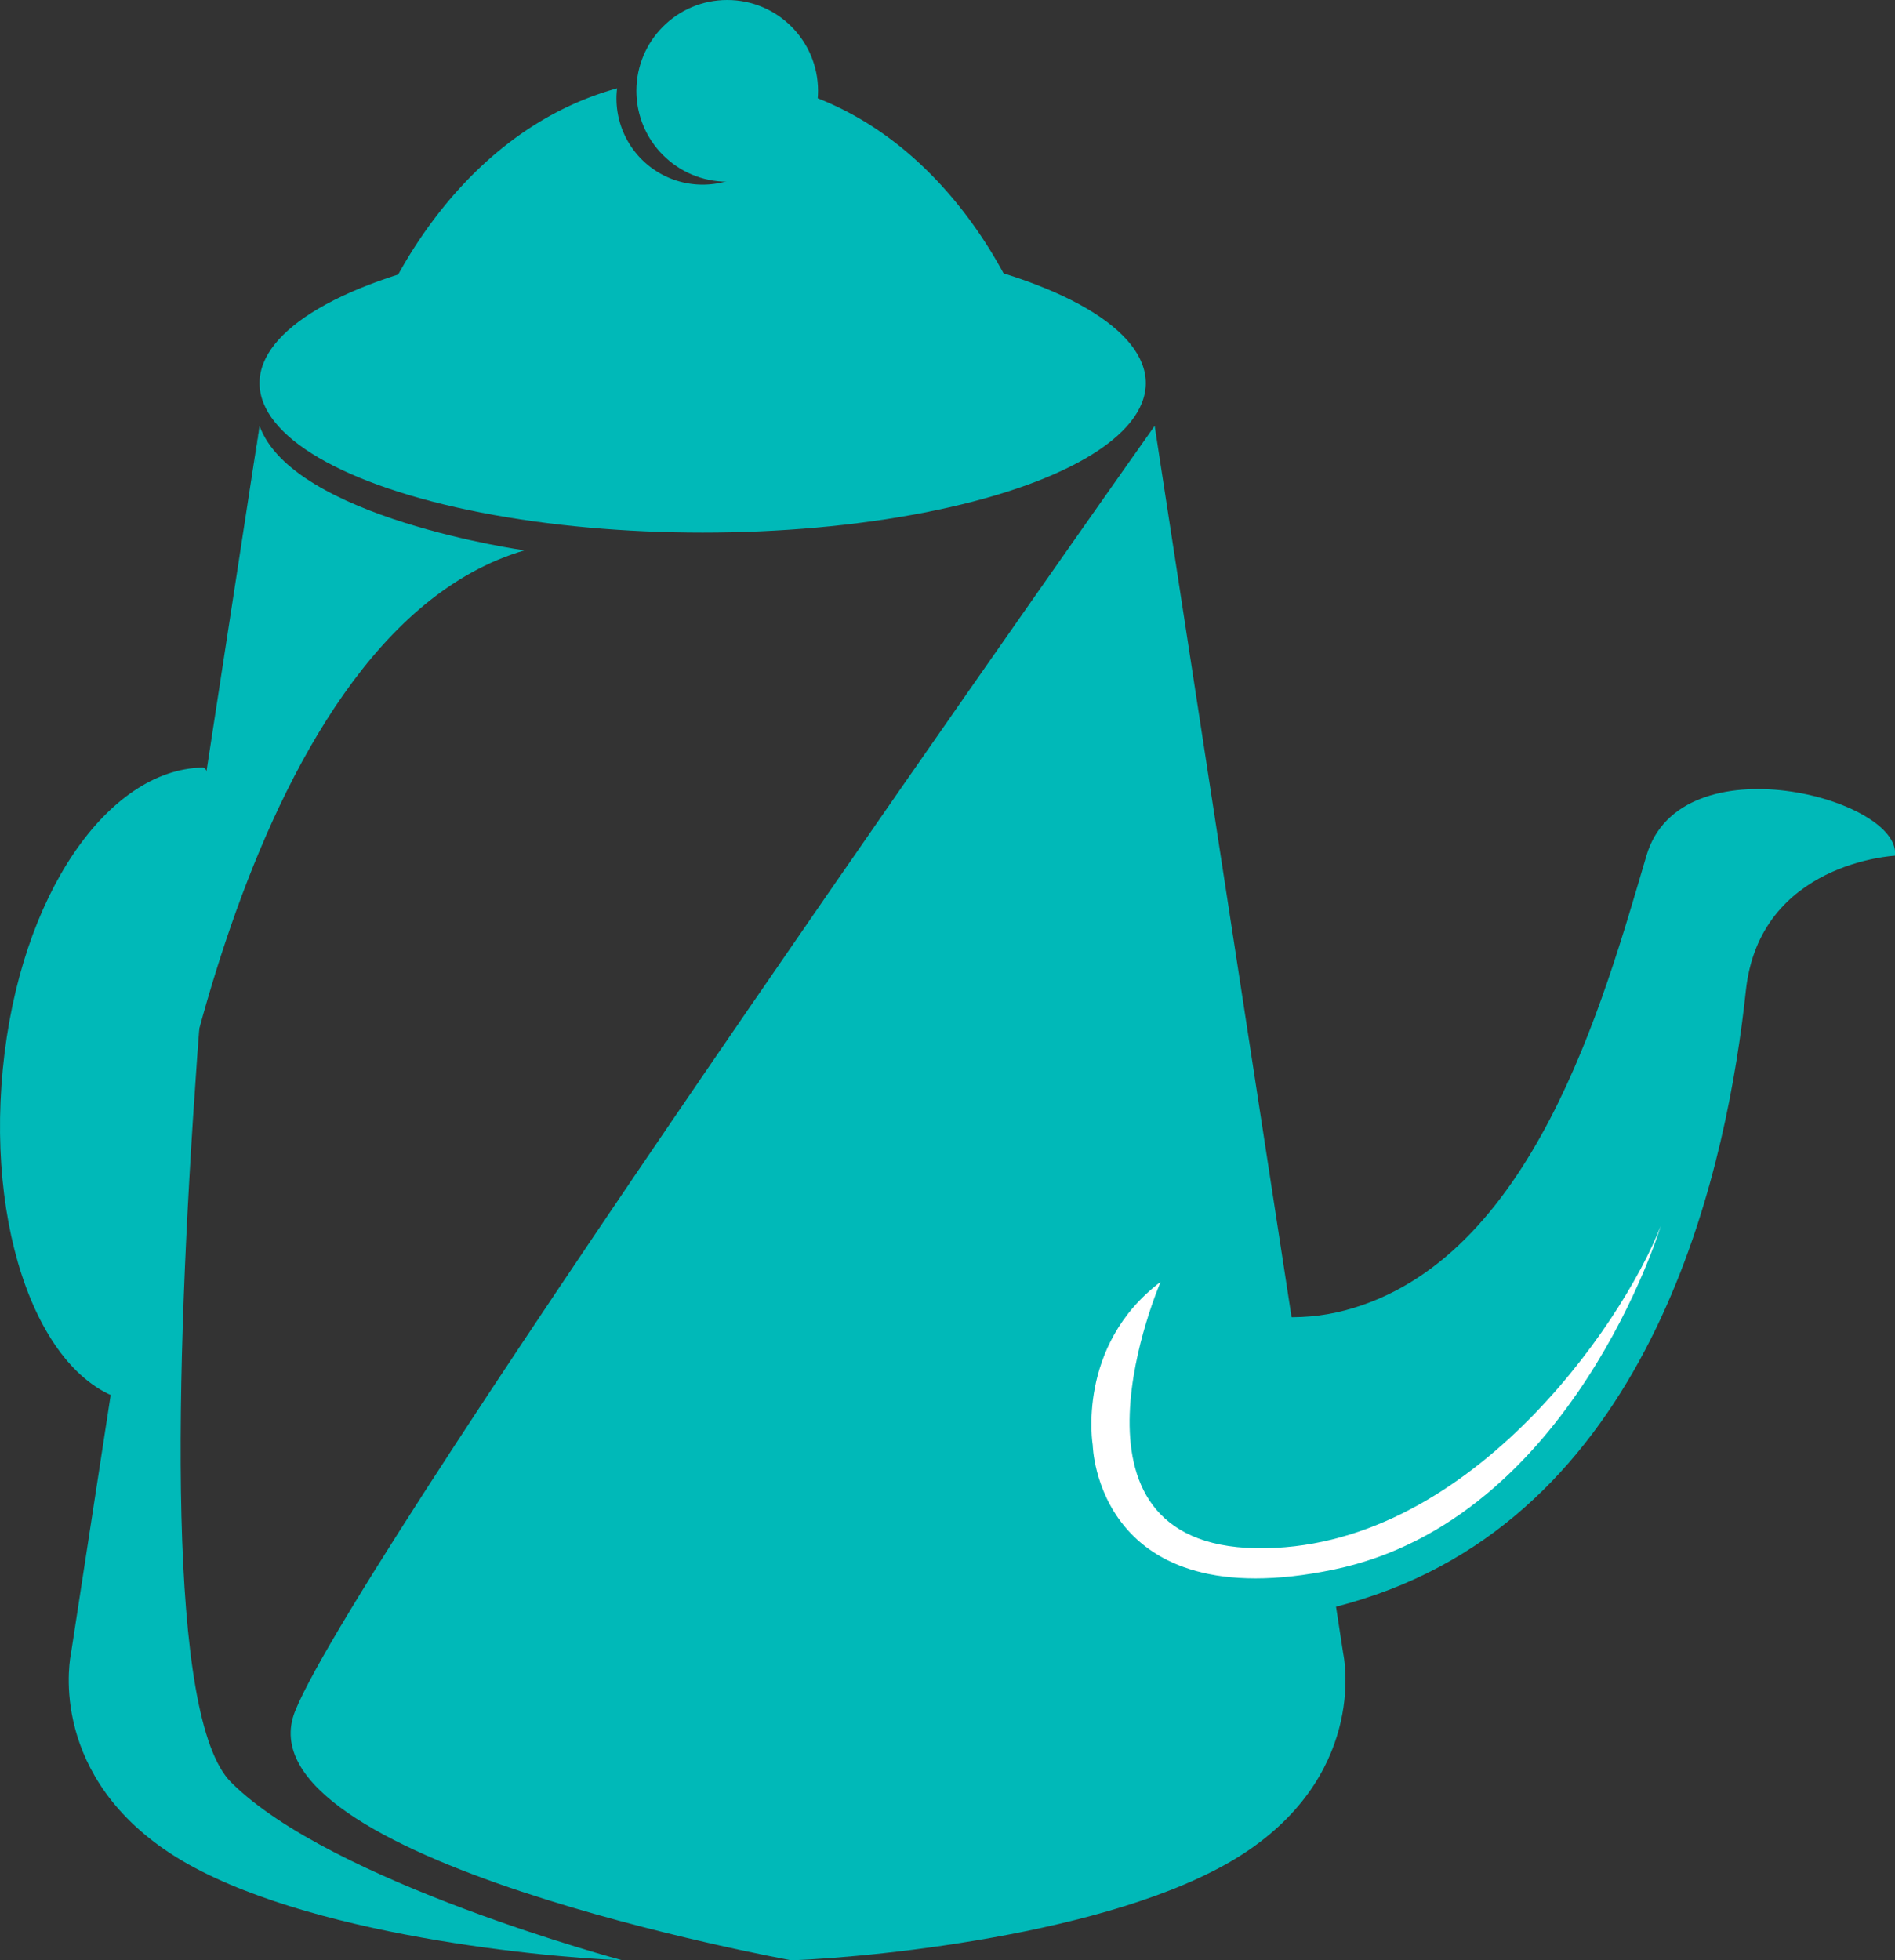
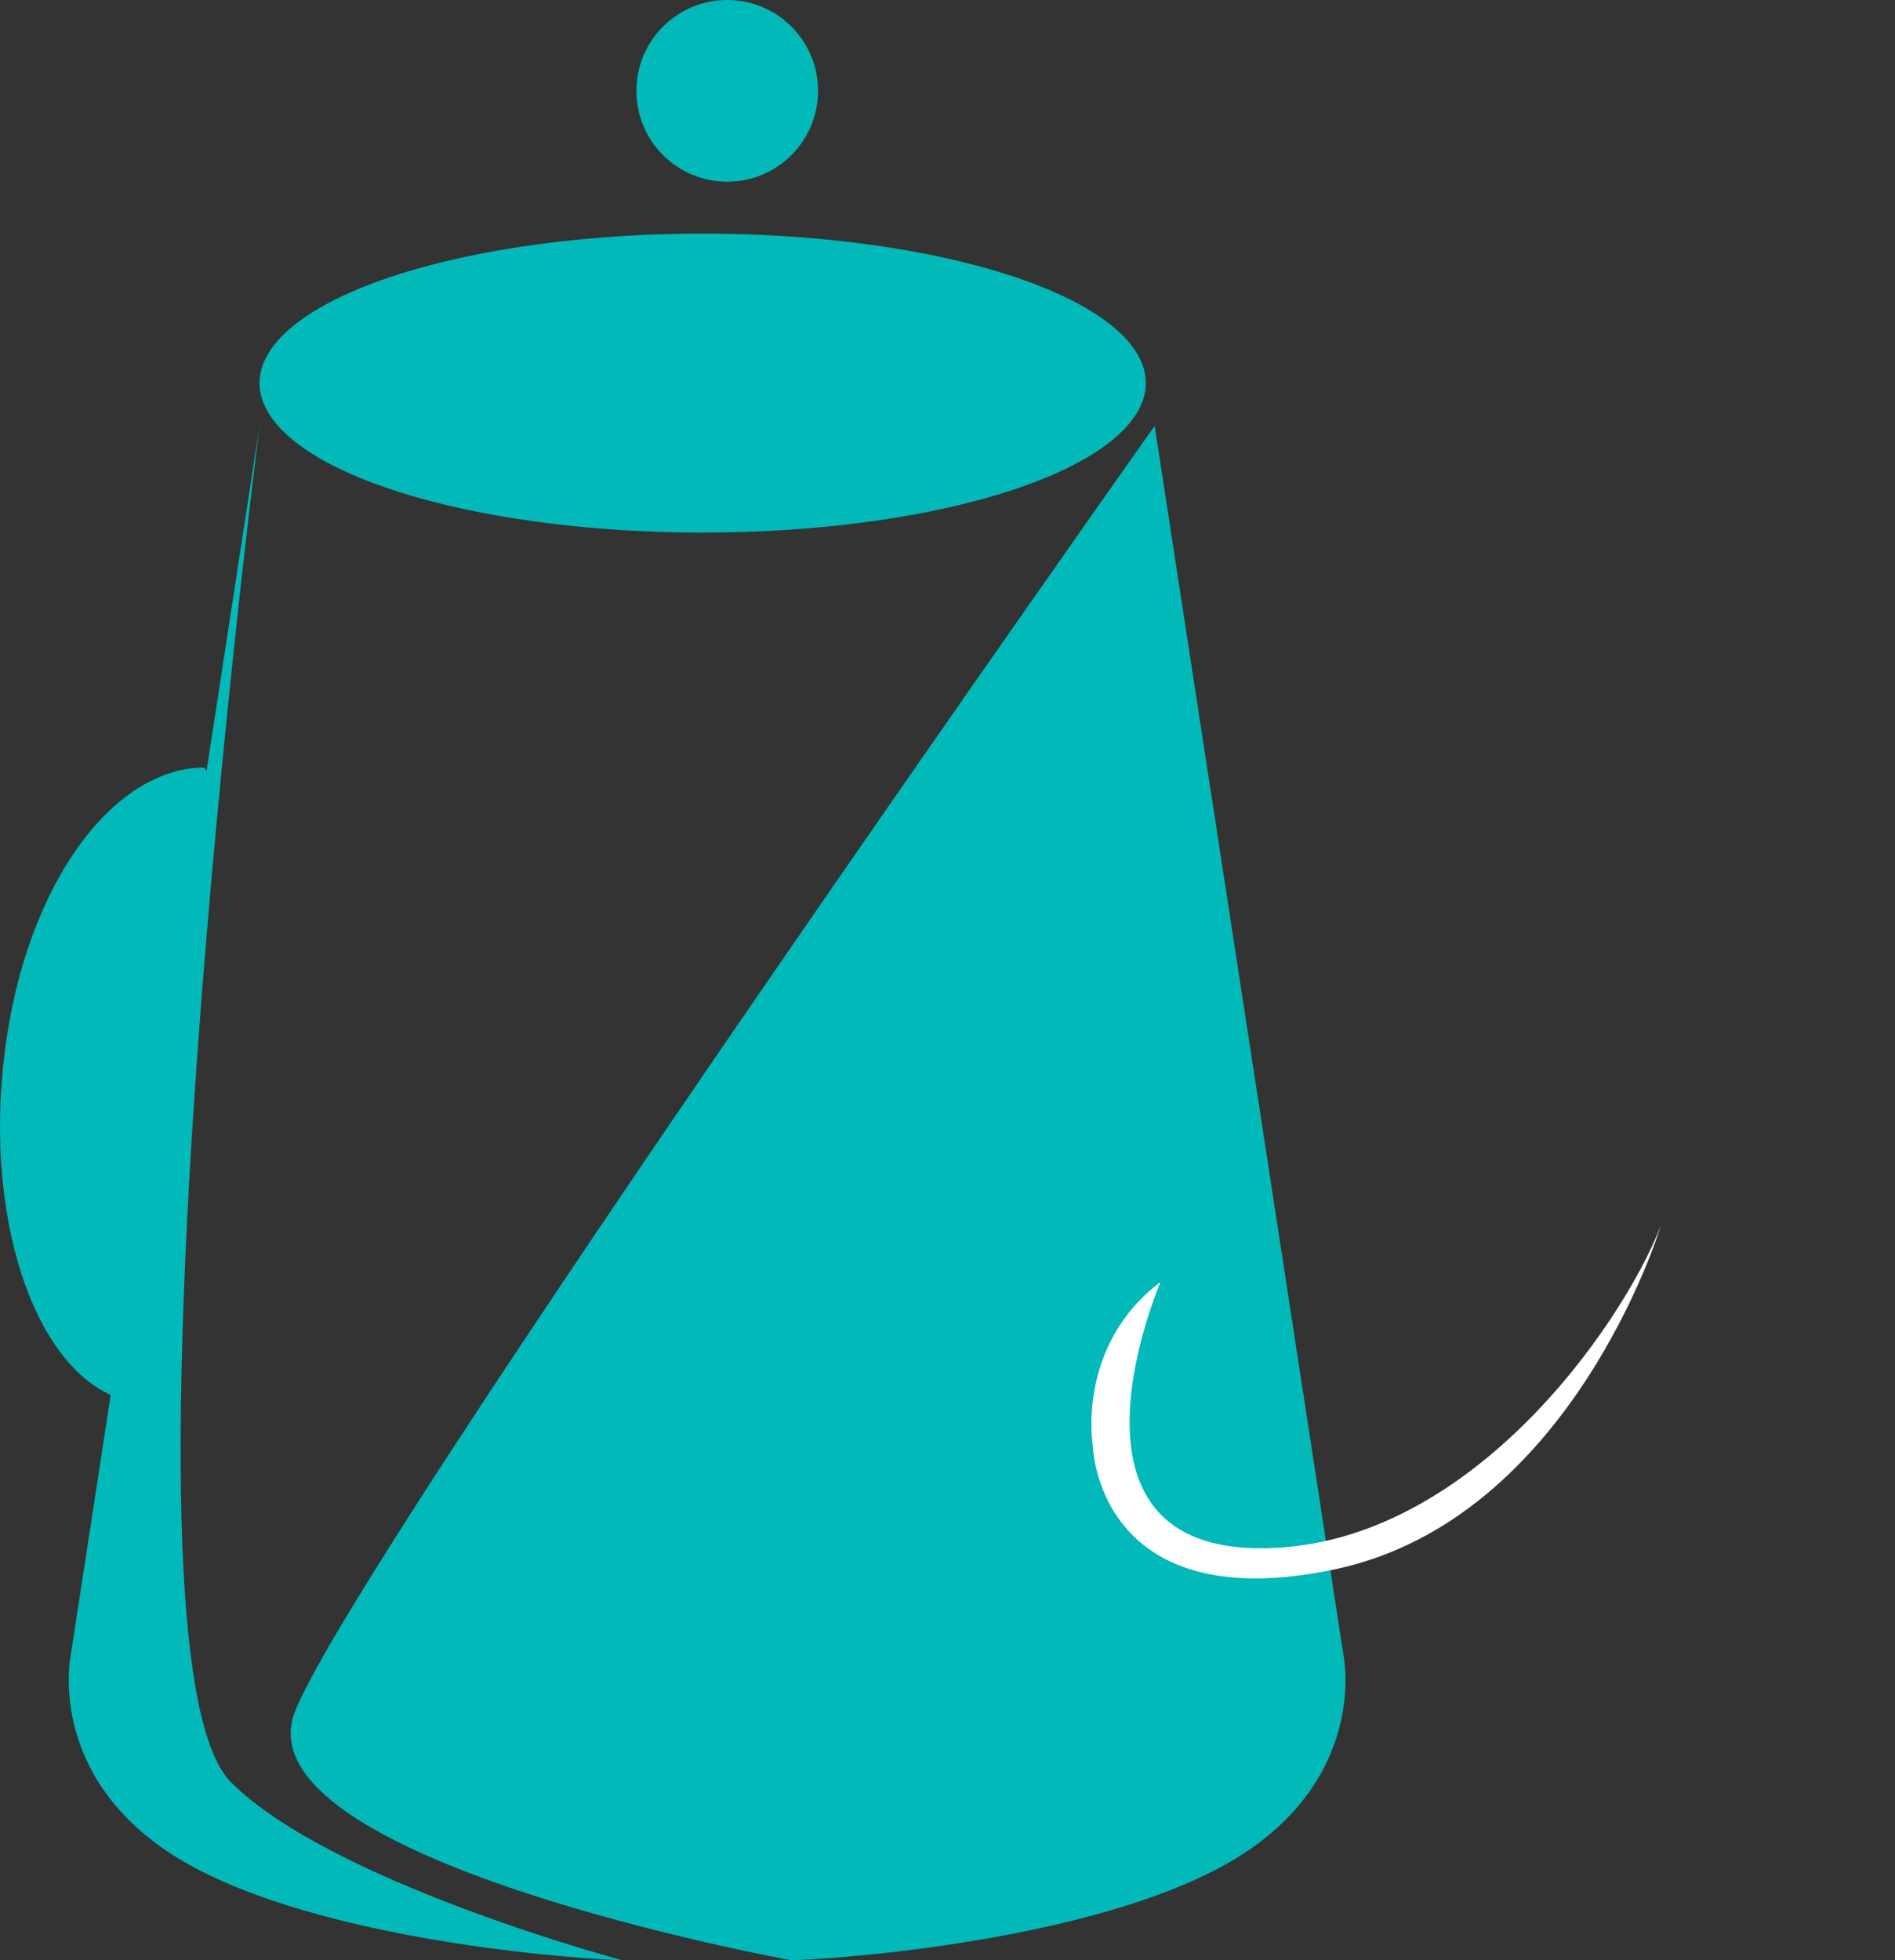
<svg xmlns="http://www.w3.org/2000/svg" viewBox="0 0 352.59 364.64">
  <rect x="0" y="0" width="352.59" height="364.64" fill="#333333" stroke="none" />
  <defs>
    <style>.cls-1{fill:#00b9b8;}.cls-2{fill:#fff;}</style>
  </defs>
  <g id="レイヤー_2" data-name="レイヤー 2">
    <g id="レイヤー_1-2" data-name="レイヤー 1">
      <ellipse class="cls-1" cx="130.74" cy="71.26" rx="82.45" ry="27.81" />
      <path class="cls-1" d="M48.29,79.21,13.19,307.68s-4.64,21.2,17.55,36.43,68.54,19.87,85.1,20.53c0,0-54.21-14.47-72.85-33.12C19.15,307.68,48.29,79.21,48.29,79.21Z" />
      <path class="cls-1" d="M214.84,79.21l35.1,228.47s4.64,21.2-17.55,36.43-68.54,19.87-85.1,20.53c0,0-103.44-18.71-92.38-46.36C66.83,288.48,214.84,79.21,214.84,79.21Z" />
-       <path class="cls-1" d="M146.66,16.44a16.32,16.32,0,0,1,.12,1.87,16,16,0,1,1-32.08,0,14.6,14.6,0,0,1,.12-1.88C82.65,25.34,70.14,59.34,70.14,59.34c67.55,40.4,120.53,0,120.53,0S178.67,25.37,146.66,16.44Z" />
-       <path class="cls-1" d="M181,209.38S215.5,253,250.34,243.72s48-57.46,56-84.55c6.32-21.59,47.56-10.57,46.24,0,0,0-25.2,1.23-27.74,25.1-3.31,31-15.86,93.8-68.7,112.3S181,272.79,181,272.79Z" />
      <path class="cls-2" d="M309,228.06s-16.51,54.64-60.77,63.88-44.91-23.12-44.91-23.12-3.13-18.49,12.63-30.38c0,0-21.24,48.88,17.75,49.54S301.7,246.75,309,228.06Z" />
      <path class="cls-1" d="M.52,198.87C-2.63,231.52,8.86,259.35,26.19,261c0,0,2.56-30.22,5.72-62.87s9.37-55.44,5.71-55.36C20.21,143.16,3.68,166.22.52,198.87Z" />
-       <path class="cls-1" d="M97.59,102.37s-43.12-6-49.3-23.16l-19.4,151.2S43.42,118.22,97.59,102.37Z" />
      <circle class="cls-1" cx="135.31" cy="16.9" r="16.9" />
    </g>
  </g>
</svg>